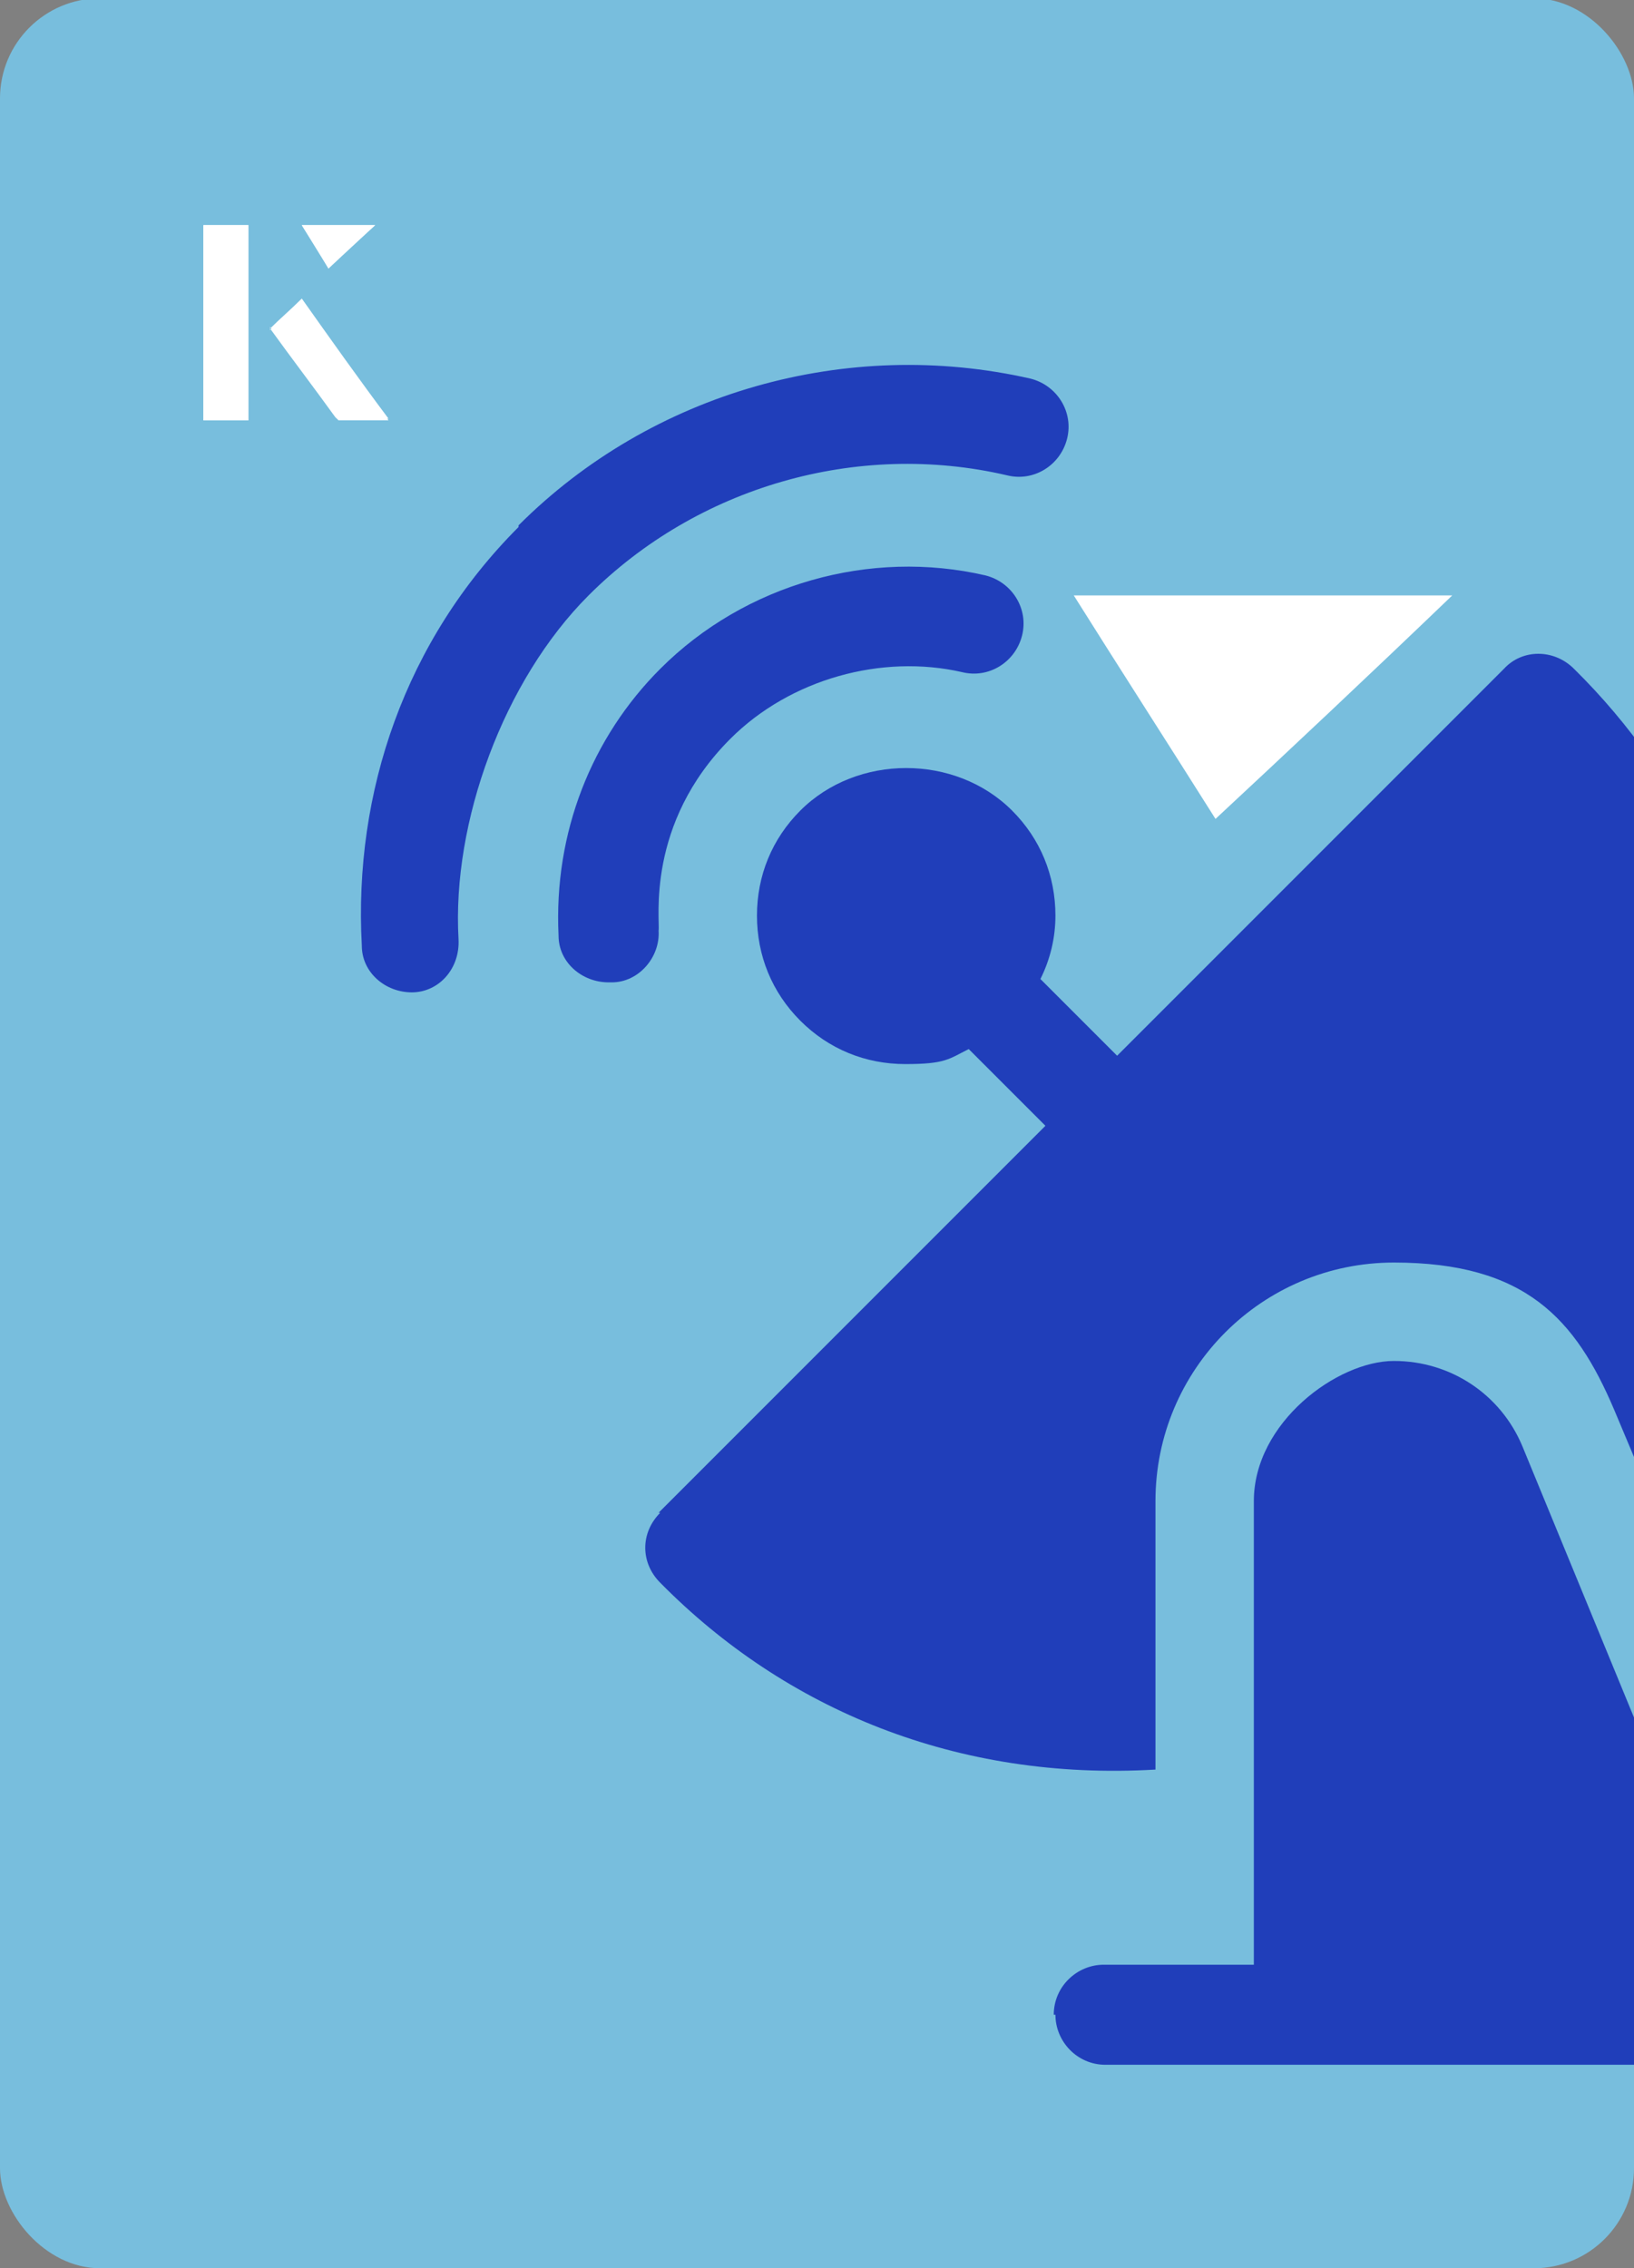
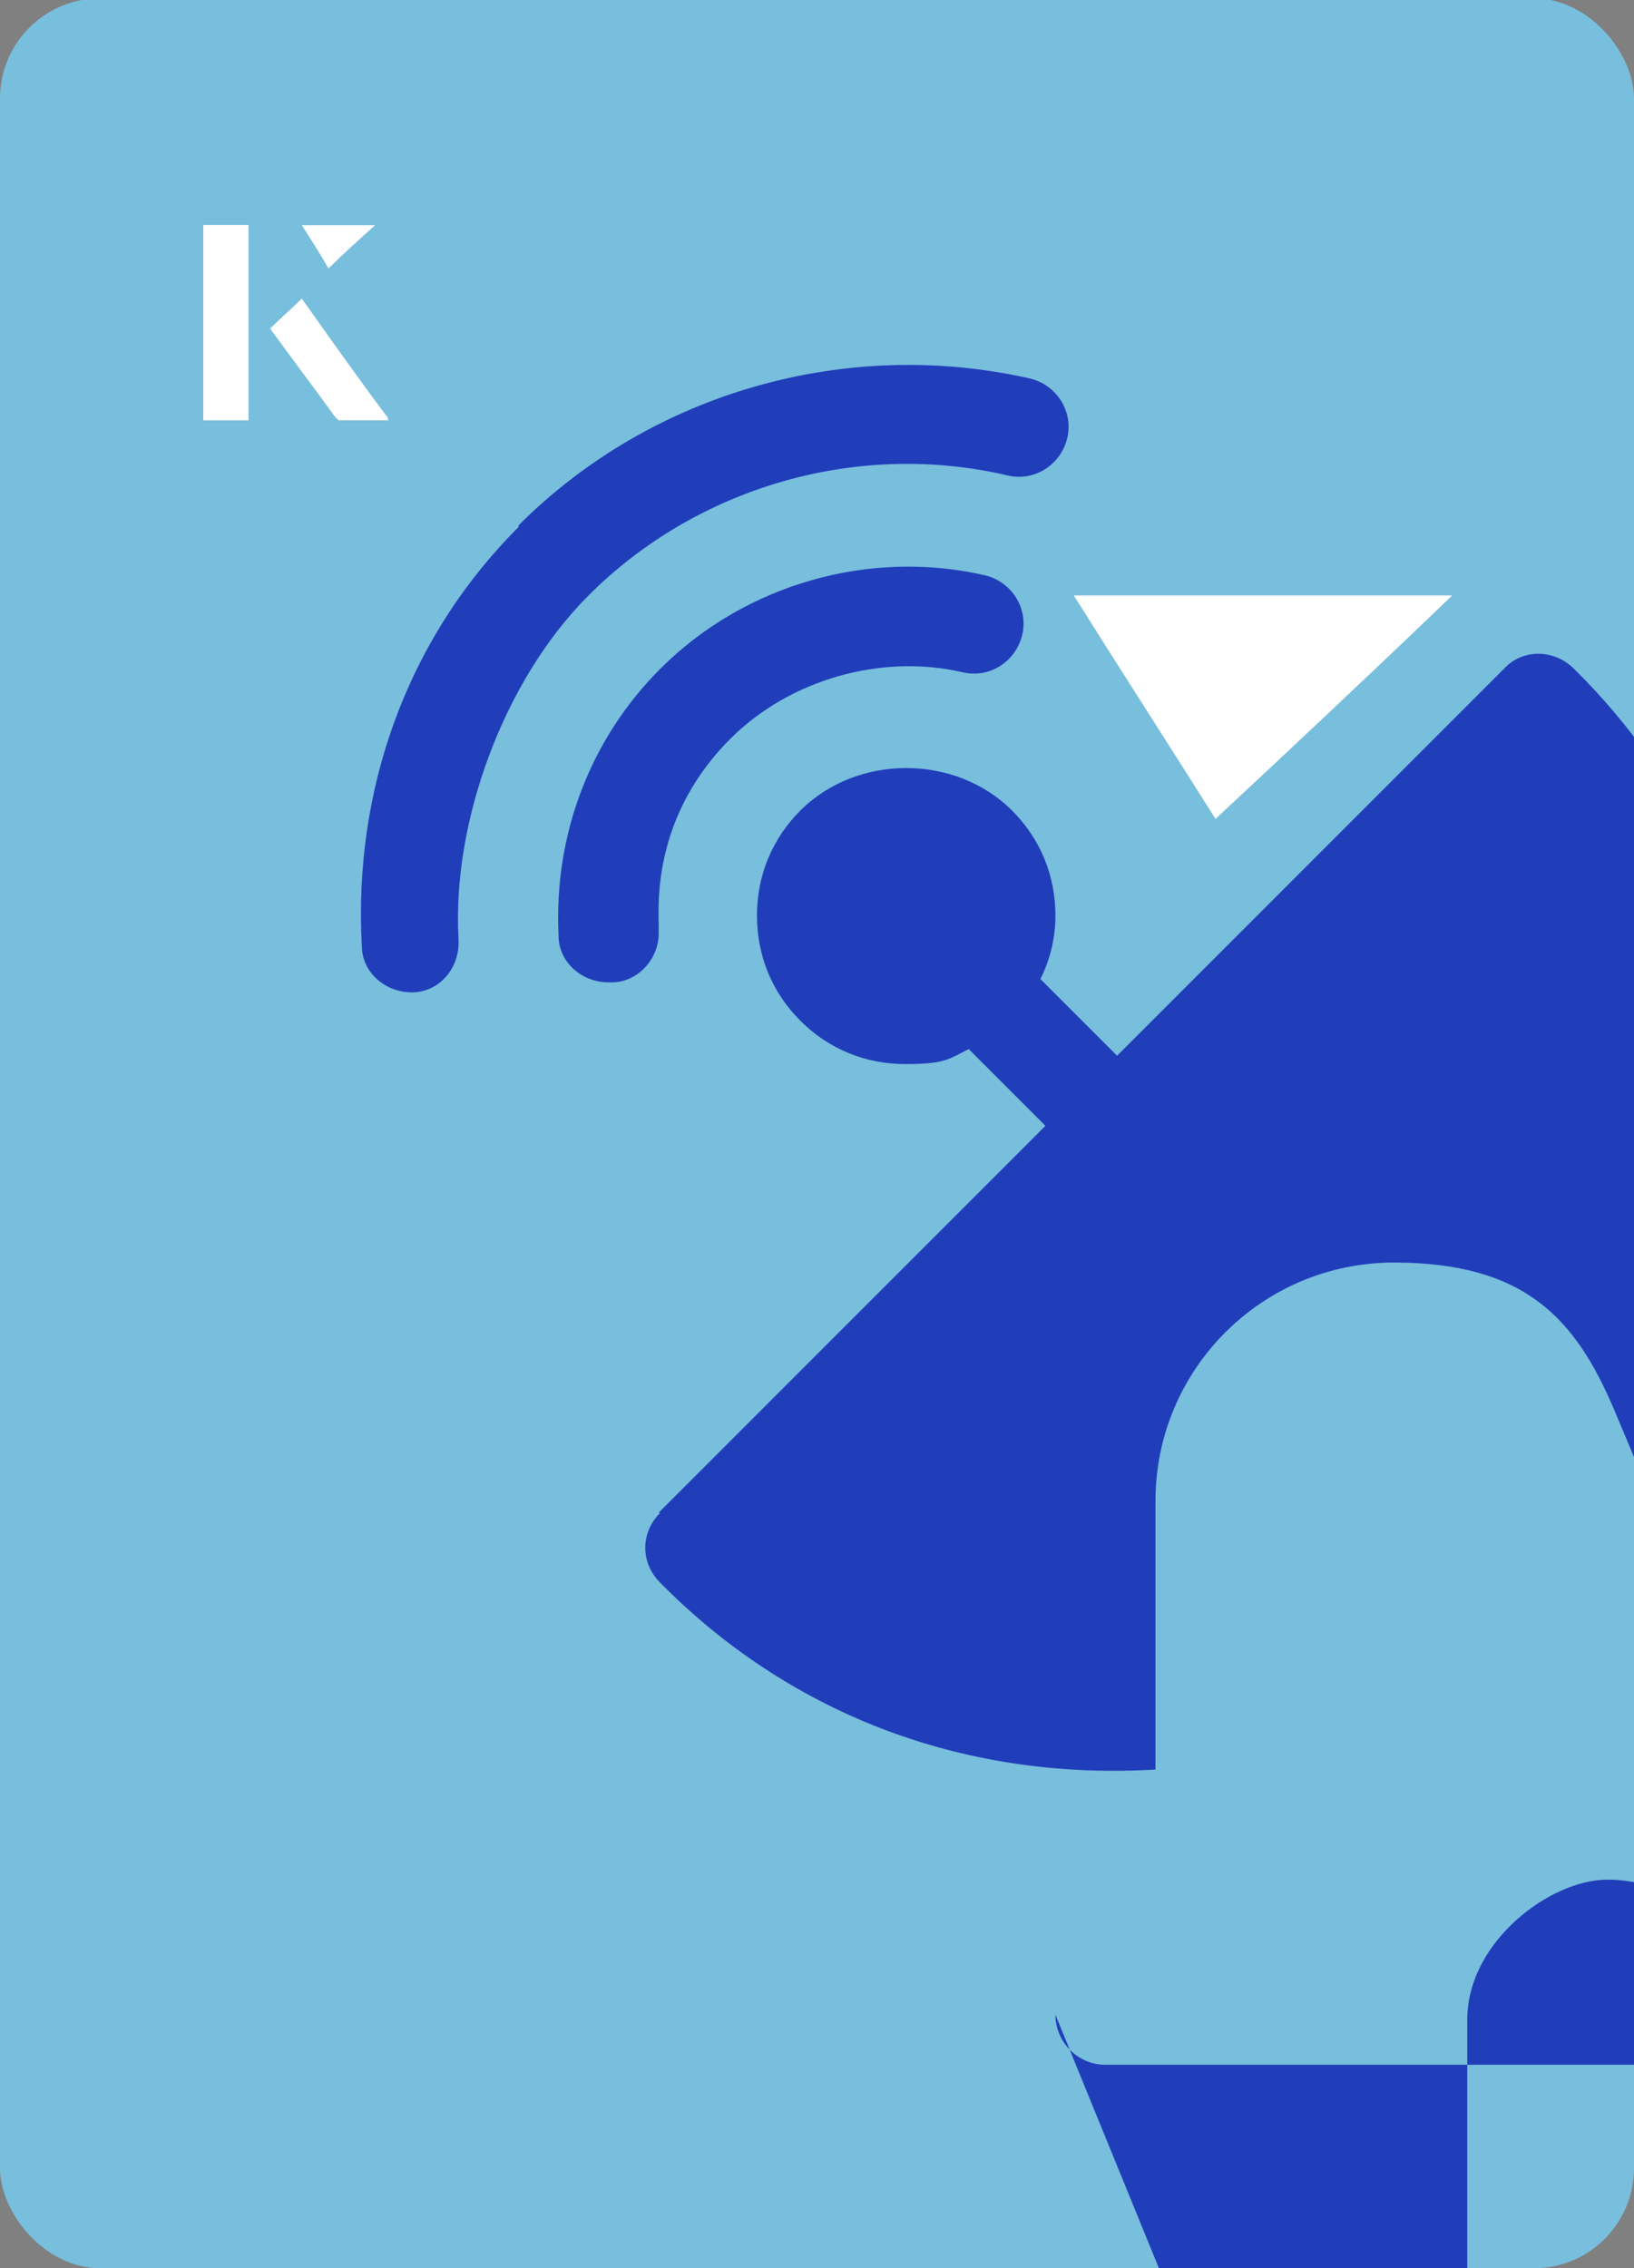
<svg xmlns="http://www.w3.org/2000/svg" id="Layer_1" viewBox="0 0 98 136">
  <rect x="0" y="0" width="98" height="136" fill="#808080" stroke="none" />
  <defs>
    <clipPath id="clippath">
      <rect x="0" y="0" width="98" height="136.1" rx="6" ry="6" transform="translate(98 136) rotate(-180)" style="fill:none;" />
    </clipPath>
  </defs>
  <rect x="0" y="0" width="98" height="136.1" rx="6" ry="6" transform="translate(98 136) rotate(-180)" style="fill:#78bedd;" />
  <g style="clip-path:url(#clippath);">
    <path d="M31.1,31.6c-6.8,6.8-9.9,15.9-9.4,25.1,0,1.6,1.4,2.8,3,2.8s2.9-1.4,2.8-3.2c-.4-7,2.7-15.5,7.8-20.6,6.5-6.5,16.1-9.3,25.1-7.2,1.6.4,3.2-.6,3.6-2.2.4-1.6-.6-3.2-2.2-3.6-11-2.5-22.7.8-30.7,8.8h0Z" style="fill:#203eba;" />
    <path d="M59.1,34.5c-6.9-1.6-14.4.5-19.5,5.6-4.1,4.1-6.4,9.8-6.1,16,0,1.6,1.4,2.8,3,2.8s.1,0,.2,0c1.6,0,2.9-1.5,2.8-3.1.1-.6-.8-6.4,4.3-11.5,3.6-3.6,9.1-5.1,13.9-4,1.6.4,3.2-.6,3.6-2.2.4-1.6-.6-3.2-2.2-3.6h0Z" style="fill:#203eba;" />
-     <path d="M63.3,120.8c0,1.6,1.3,3,3,3-.6,0,46.7,0,47.7,0,1.6,0,3-1.3,3-3s-1.3-3-3-3h-9.9s-12.8-31.1-12.8-31.1c-1.3-3.1-4.3-5.1-7.7-5.1s-8.4,3.7-8.4,8.4v27.8h-9c-1.6,0-3,1.3-3,3Z" style="fill:#203eba;" />
+     <path d="M63.3,120.8c0,1.6,1.3,3,3,3-.6,0,46.7,0,47.7,0,1.6,0,3-1.3,3-3s-1.3-3-3-3h-9.9c-1.3-3.1-4.3-5.1-7.7-5.1s-8.4,3.7-8.4,8.4v27.8h-9c-1.6,0-3,1.3-3,3Z" style="fill:#203eba;" />
    <path d="M39.6,90.7c-1.2,1.2-1.2,3,0,4.2,7.5,7.6,17.8,11.9,29.7,11.2v-16.1c0-7.9,6.4-14.3,14.3-14.3s10.9,3.4,13.2,8.8l2.1,5c10.5-15.1,9.1-36-4.5-49.4-1.2-1.2-3.1-1.2-4.2,0l-23.2,23.2-4.6-4.6c.6-1.2.9-2.5.9-3.8,0-2.4-.9-4.6-2.6-6.3-3.4-3.4-9.3-3.4-12.7,0-1.7,1.7-2.6,3.9-2.6,6.3s.9,4.6,2.6,6.3,3.9,2.6,6.3,2.6,2.6-.3,3.8-.9l4.6,4.6-23.2,23.2Z" style="fill:#203eba;" />
  </g>
  <path d="M72.9,49.1c-2.9-4.6-5.8-9.1-8.5-13.4h22.7c-5,4.8-9.9,9.4-14.2,13.4Z" style="fill:#fff;" />
  <path d="M14.9,13.5h-2.7v11.7h2.7v-11.7ZM16.2,19.7c1.3,1.8,2.6,3.5,3.9,5.3,0,0,.2.2.2.2,1,0,1.9,0,3,0-1.8-2.5-3.5-4.8-5.2-7.2-.7.6-1.3,1.2-1.9,1.8ZM19.7,16.1c.8-.8,1.8-1.7,2.8-2.6h-4.4c.5.8,1.1,1.7,1.6,2.6Z" style="fill:#fff;" />
  <path d="M14.9,13.5v11.7h-2.7v-11.7h2.7Z" style="fill:#fff;" />
  <path d="M16.2,19.7c.6-.6,1.2-1.1,1.9-1.8,1.7,2.4,3.4,4.8,5.2,7.2-1.1,0-2,0-3,0,0,0-.2,0-.2-.2-1.3-1.8-2.6-3.5-3.9-5.3Z" style="fill:#fff;" />
-   <polygon points="19.7 16.1 18.1 13.5 22.5 13.5 19.7 16.1" style="fill:#fff;" />
</svg>